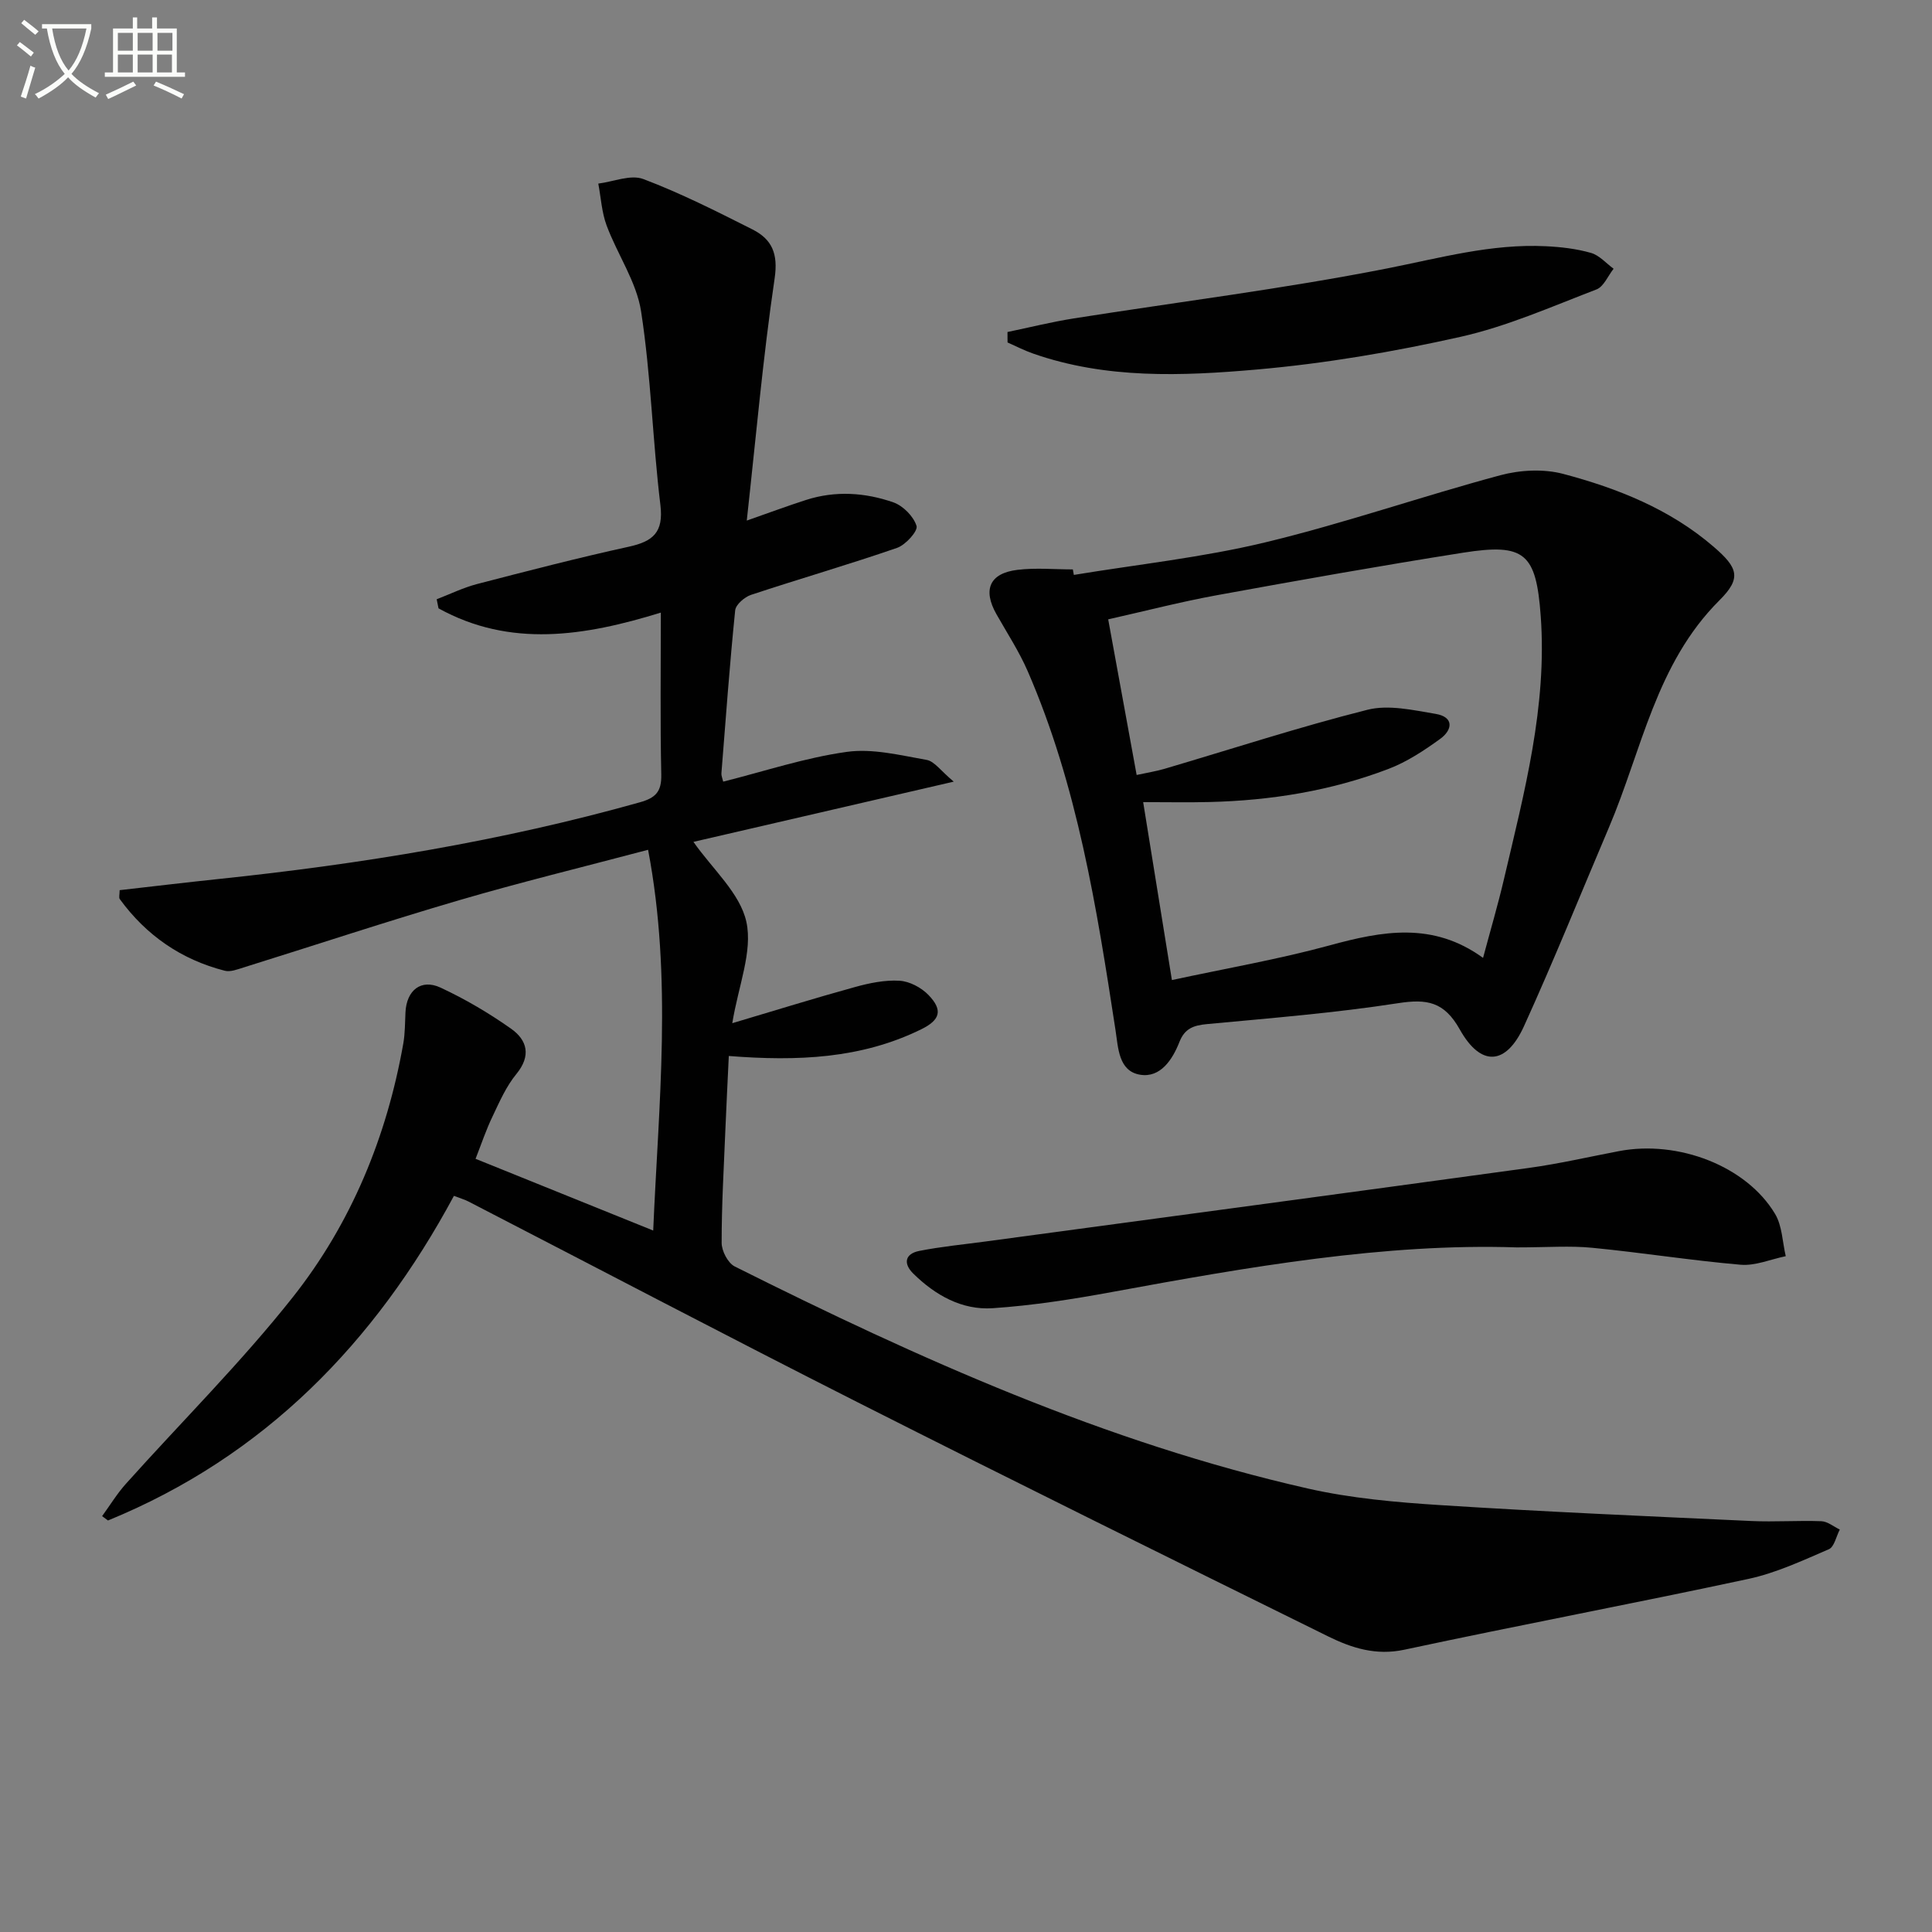
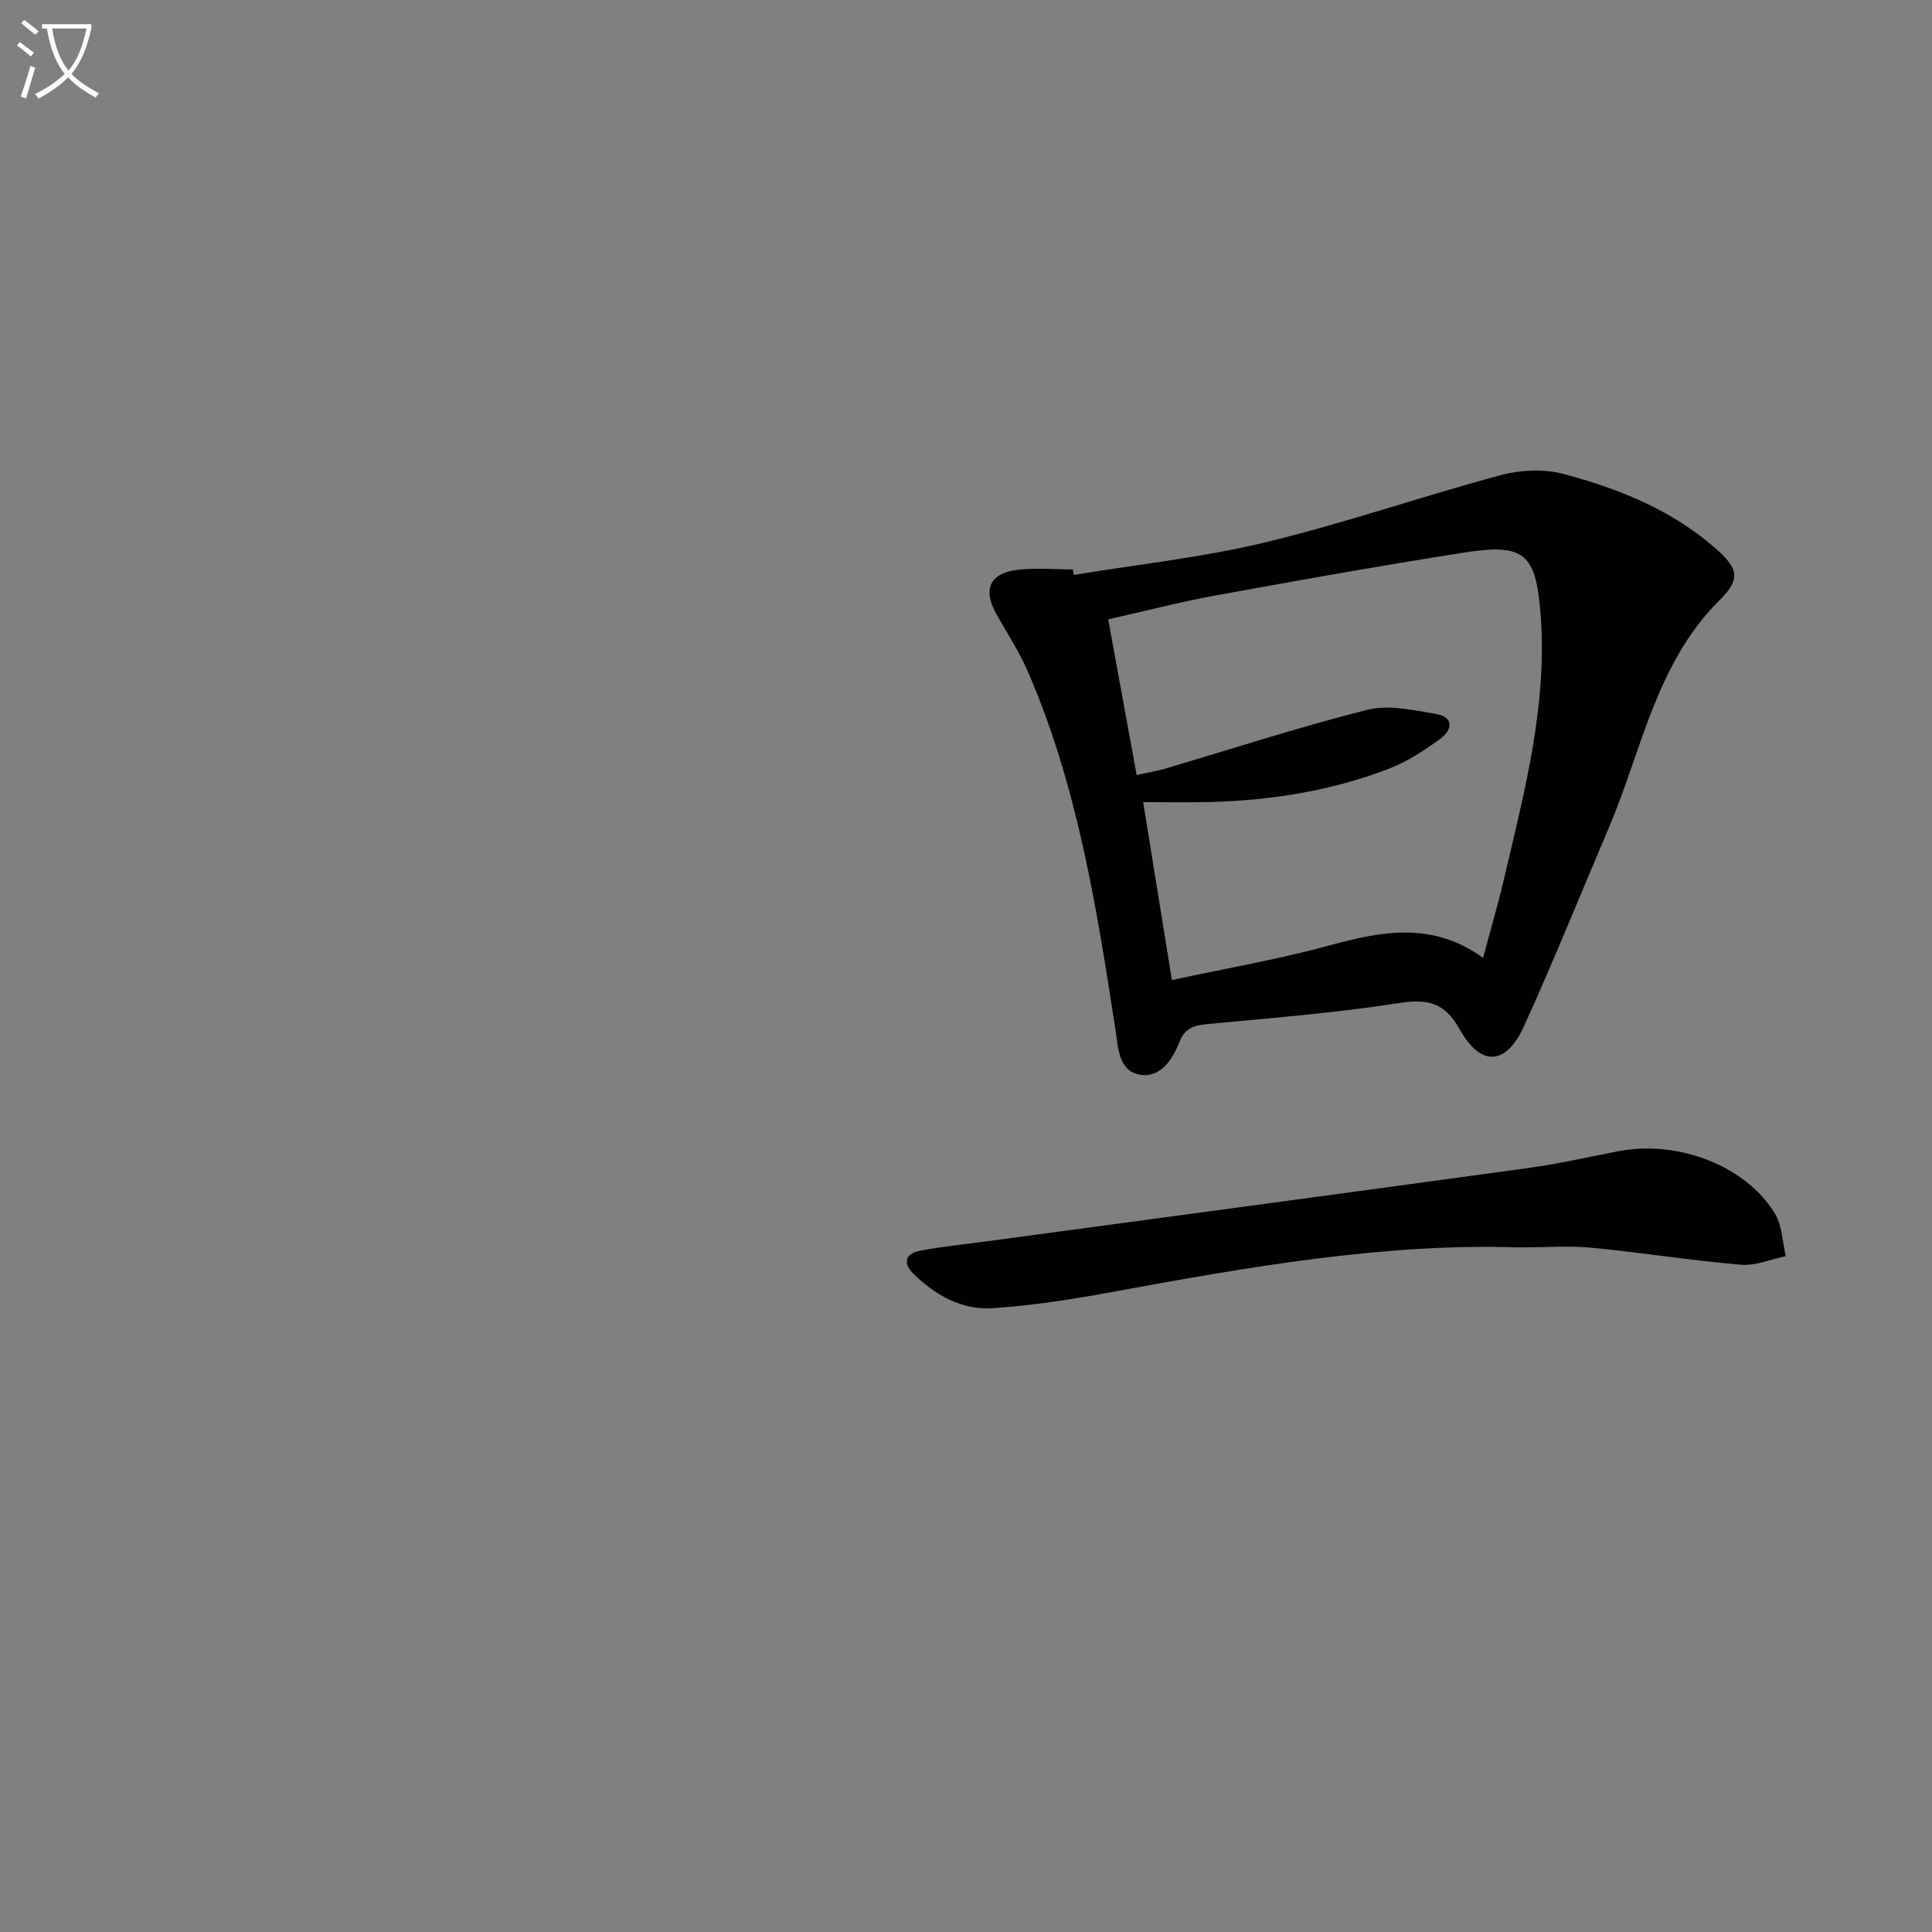
<svg xmlns="http://www.w3.org/2000/svg" enable-background="new 0 0 400 400" viewBox="0 0 400 400">
  <rect x="0" y="0" width="400" height="400" fill="#808080" stroke="none" />
  <path d="m6.4 11.7c-1-.8-1.9-1.6-2.9-2.3l.6-.7c.9.7 1.9 1.4 2.9 2.2zm-2.1 8.3c.7-2.1 1.4-4.2 2-6.4.2.1.6.3 1 .4-.7 2.3-1.3 4.4-1.9 6.4zm3-12.8c-1.1-.9-2.1-1.7-2.9-2.4l.6-.7c1 .8 2 1.5 3 2.4zm1.4-1.3v-.9h10.2v.9c-.9 4.2-2.3 7.3-4.1 9.4 1.3 1.4 3.2 2.7 5.7 4-.2.2-.4.5-.7.9-2.5-1.4-4.4-2.7-5.7-4.2-1.4 1.5-3.5 3-6.1 4.4 0 0 0 0-.1-.1-.3-.4-.5-.7-.7-.8 2.7-1.3 4.7-2.8 6.2-4.2-1.8-2.2-3-5.3-3.7-9.4zm9.2 0h-7.1c.6 3.8 1.7 6.7 3.4 8.7 1.7-2 2.9-4.8 3.7-8.7z" fill="#fbfcfa" />
-   <path d="m31.6 3.6h.9v2.3h4.1v9.1h1.7v.9h-16.6v-.9h1.7v-9.1h4.1v-2.3h.9v2.3h3.1v-2.3zm-4 13.3.6.8c-1.9.9-3.8 1.9-5.8 2.8-.2-.3-.3-.6-.5-.9 2-.9 3.9-1.8 5.7-2.7zm-3.2-10.1v3.7h3.1v-3.7zm0 4.5v3.7h3.1v-3.7zm4.1-4.5v3.7h3.1v-3.7zm0 4.5v3.7h3.1v-3.7zm9.1 9.1c-2.1-1.1-4.1-2-5.8-2.7l.5-.8c2.2.9 4.1 1.8 5.8 2.6zm-1.9-13.6h-3.1v3.7h3.1zm-3.2 4.5v3.7h3.1v-3.7z" fill="#fbfcfa" />
  <g fill="#010101">
-     <path d="m98.46 239.92c12.39 5 24.19 9.77 36.78 14.85 1.1-26.1 4.02-52.13-1.06-78.83-13.64 3.61-26.48 6.74-39.15 10.45-14.96 4.38-29.77 9.29-44.65 13.93-1.24.39-2.7.96-3.85.66-9-2.31-16.25-7.31-21.73-14.83-.23-.32-.03-.94-.03-1.85 6.86-.78 13.71-1.6 20.57-2.32 29.44-3.09 58.58-7.84 87.13-15.87 3.31-.93 4.51-2.22 4.44-5.73-.24-10.98-.09-21.97-.09-33.55-15.81 4.89-31.2 7.32-46.03-.88-.13-.63-.25-1.26-.38-1.88 2.78-1.07 5.49-2.4 8.35-3.15 10.44-2.71 20.89-5.42 31.43-7.73 5.01-1.1 7.22-2.96 6.54-8.62-1.62-13.34-1.95-26.85-4-40.1-.95-6.14-4.9-11.78-7.13-17.77-1.02-2.73-1.18-5.78-1.73-8.69 3.13-.39 6.7-1.93 9.32-.94 7.74 2.92 15.18 6.69 22.6 10.43 4.02 2.03 5.35 4.99 4.59 10.13-2.42 16.41-3.87 32.97-5.77 50.15 4.66-1.63 8.44-3.04 12.27-4.27 6.06-1.95 12.2-1.55 18.06.49 2.02.7 4.2 2.9 4.82 4.89.33 1.04-2.26 3.93-4.03 4.54-10 3.46-20.19 6.4-30.24 9.73-1.34.45-3.16 2.01-3.28 3.21-1.14 11.23-1.96 22.49-2.85 33.74-.04.46.19.95.37 1.72 8.57-2.15 16.96-4.96 25.58-6.16 5.35-.75 11.07.7 16.54 1.66 1.61.28 2.93 2.27 5.61 4.5-19.13 4.43-36.78 8.51-53.89 12.47 3.94 5.64 9.66 10.62 10.96 16.57 1.33 6.13-1.65 13.2-2.92 20.97 8.69-2.58 17-5.17 25.39-7.48 2.99-.83 6.19-1.49 9.23-1.31 2.08.12 4.51 1.41 5.99 2.94 3.05 3.15 2.45 5.19-1.52 7.13-12.37 6.07-25.55 6.63-39.81 5.51-.24 5.14-.5 10.21-.71 15.28-.32 7.81-.78 15.62-.77 23.42 0 1.67 1.3 4.17 2.71 4.88 38.08 19.06 76.84 36.48 118.6 45.96 9.02 2.05 18.4 2.87 27.66 3.46 21.4 1.37 42.82 2.29 64.24 3.28 4.81.22 9.65-.14 14.47.04 1.29.05 2.55 1.12 3.82 1.73-.74 1.4-1.14 3.58-2.26 4.07-5.44 2.34-10.94 4.92-16.68 6.15-23.69 5.09-47.5 9.57-71.19 14.65-5.91 1.27-10.93-.35-15.82-2.76-32.49-16.03-64.98-32.07-97.31-48.42-27-13.66-53.79-27.74-80.68-41.62-.73-.38-1.53-.6-2.99-1.16-16.34 30.38-39.24 53.96-71.62 67.21-.41-.3-.81-.6-1.22-.9 1.64-2.25 3.09-4.65 4.94-6.71 11.53-12.87 23.84-25.1 34.54-38.62 12.11-15.31 19.46-33.19 22.88-52.53.37-2.11.34-4.3.45-6.46.22-4.54 3.22-6.99 7.27-5.1 5.09 2.37 10 5.26 14.59 8.5 3.34 2.36 4.21 5.59 1.1 9.38-2.08 2.53-3.46 5.67-4.88 8.67-1.37 2.81-2.36 5.81-3.57 8.89z" />
    <path d="m222.33 119.03c13.23-2.18 26.63-3.61 39.63-6.74 16.39-3.95 32.38-9.52 48.68-13.9 4.1-1.1 8.97-1.35 13.03-.27 11.26 2.99 22.1 7.3 31.12 15.08 5.03 4.33 5.83 6.48 1.22 11.07-13.18 13.13-16.06 30.98-22.89 47.03-5.84 13.73-11.42 27.59-17.6 41.17-3.69 8.11-8.91 8.48-13.28.68-3.23-5.77-6.79-6.38-12.79-5.45-13.1 2.03-26.36 3.09-39.58 4.33-2.76.26-4.59.91-5.68 3.69-1.44 3.67-3.94 7.48-8.14 6.79-4.5-.74-4.53-5.6-5.11-9.33-3.88-25.28-7.88-50.54-18.17-74.23-1.78-4.09-4.26-7.88-6.47-11.79-2.87-5.07-1.43-8.48 4.36-9.18 3.77-.46 7.64-.09 11.46-.09.07.38.14.76.21 1.14zm13 41.42c2.22-.48 4-.76 5.72-1.26 14.01-4.13 27.91-8.67 42.07-12.24 4.37-1.1 9.45.07 14.1.85 3.87.64 3.52 3.33.94 5.19-3.33 2.41-6.89 4.76-10.7 6.21-11.9 4.54-24.35 6.54-37.06 6.85-4.4.11-8.8.02-13.72.02 2.06 12.75 3.97 24.62 5.95 36.84 11.35-2.45 22.15-4.31 32.66-7.18 10.87-2.97 21.37-4.96 31.76 2.59 1.55-5.79 3.09-11.01 4.33-16.31 4.2-17.92 8.97-35.77 7.61-54.46-.95-13.02-3.29-15.13-16.07-13.12-17.05 2.69-34.04 5.71-51.02 8.81-7.44 1.36-14.78 3.26-22.46 4.99 2.02 11.03 3.92 21.42 5.89 32.22z" />
    <path d="m314.01 258.26c-27.19-.9-55.5 4.03-83.8 9.24-8.16 1.5-16.4 2.79-24.67 3.35-6.39.43-11.9-2.69-16.45-7.16-2.12-2.08-1.74-4.11 1.23-4.7 4.55-.9 9.18-1.34 13.78-1.96 37.5-5.06 75-10.08 112.48-15.23 6.24-.86 12.4-2.29 18.6-3.47 12.29-2.35 26.42 3.1 32.33 13 1.48 2.47 1.52 5.81 2.21 8.75-3.12.64-6.31 2.03-9.35 1.77-10.24-.88-20.4-2.51-30.63-3.5-4.61-.47-9.31-.09-15.73-.09z" />
-     <path d="m208.59 68.74c4.56-.95 9.09-2.08 13.69-2.81 21.64-3.42 43.41-6.12 64.89-10.35 10.94-2.16 21.64-5.16 32.89-4.6 3.13.15 6.33.52 9.33 1.38 1.74.49 3.14 2.15 4.69 3.28-1.17 1.47-2.04 3.71-3.56 4.29-9.27 3.55-18.48 7.64-28.1 9.8-13.91 3.12-28.08 5.54-42.27 6.78-15.46 1.35-31.15 1.98-46.26-3.31-1.81-.63-3.53-1.52-5.29-2.3 0-.72 0-1.44-.01-2.16z" />
+     <path d="m208.59 68.74z" />
  </g>
</svg>